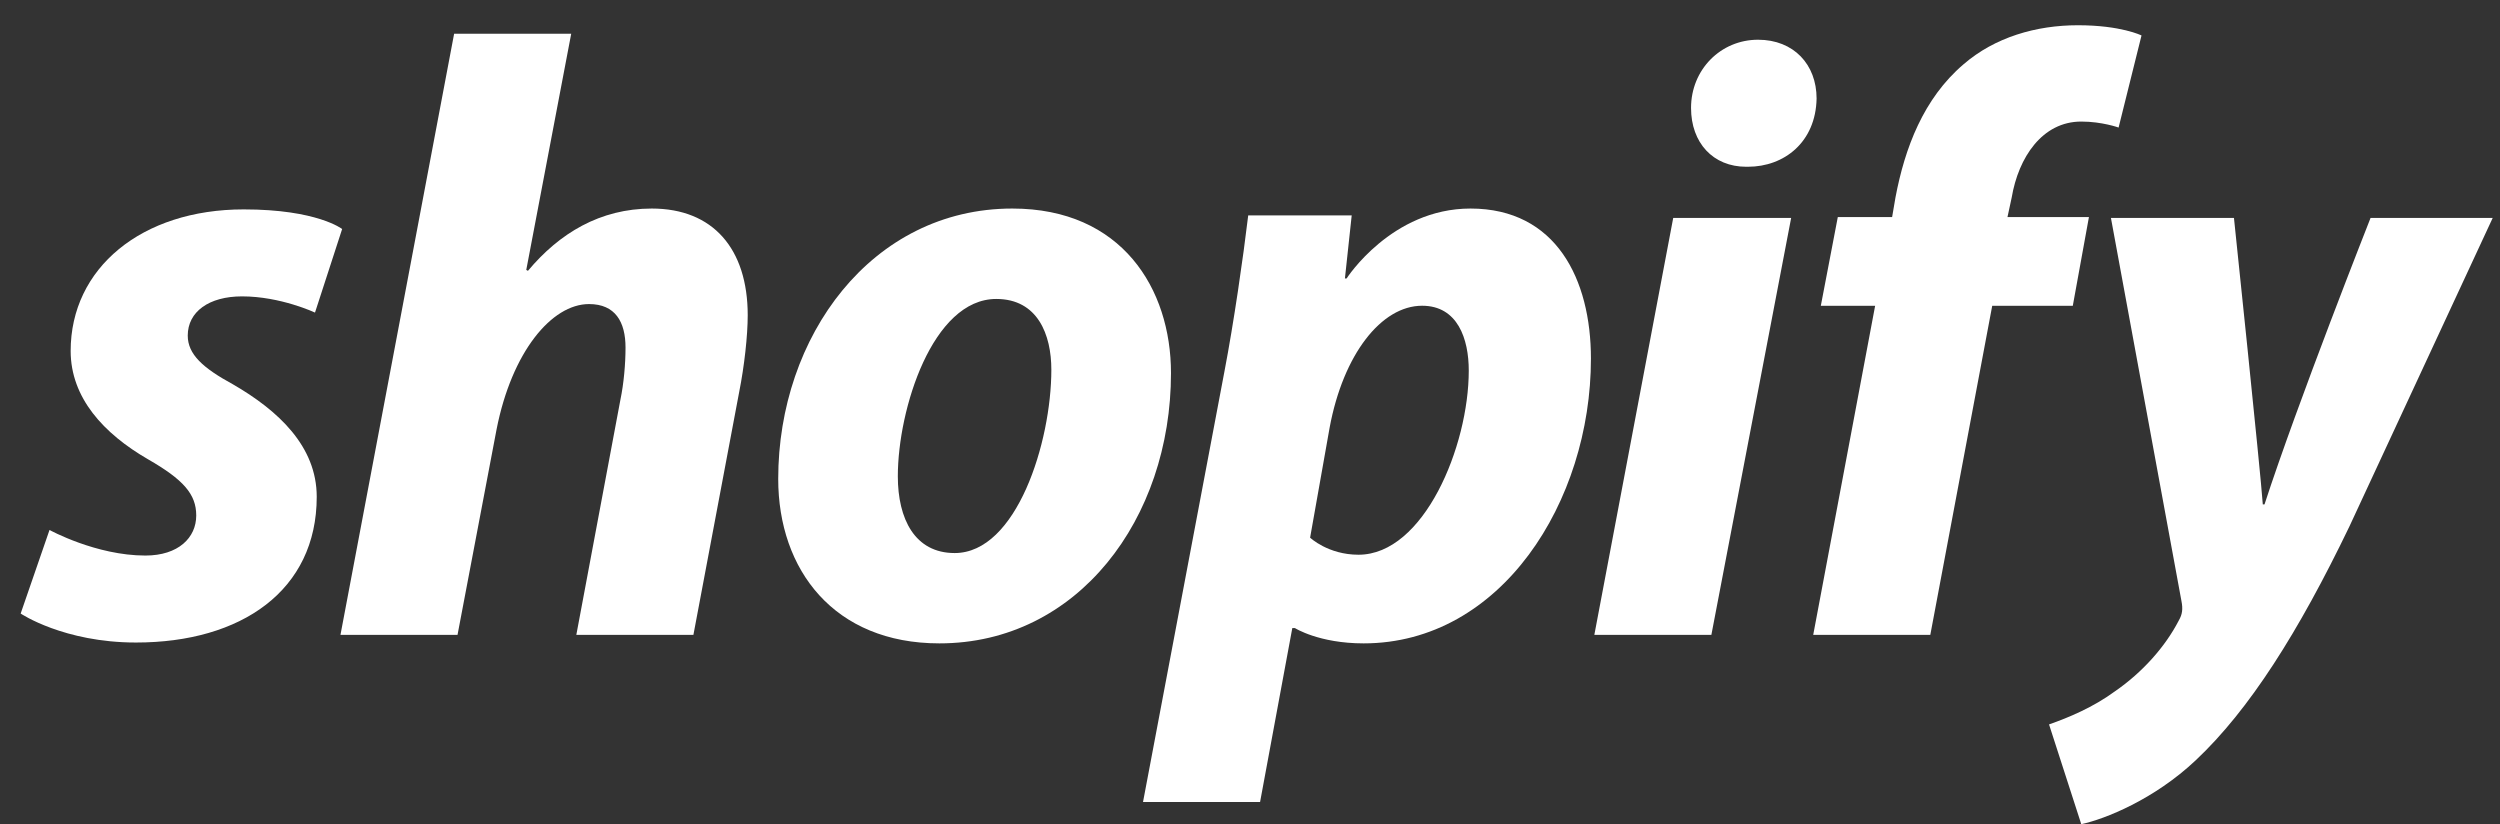
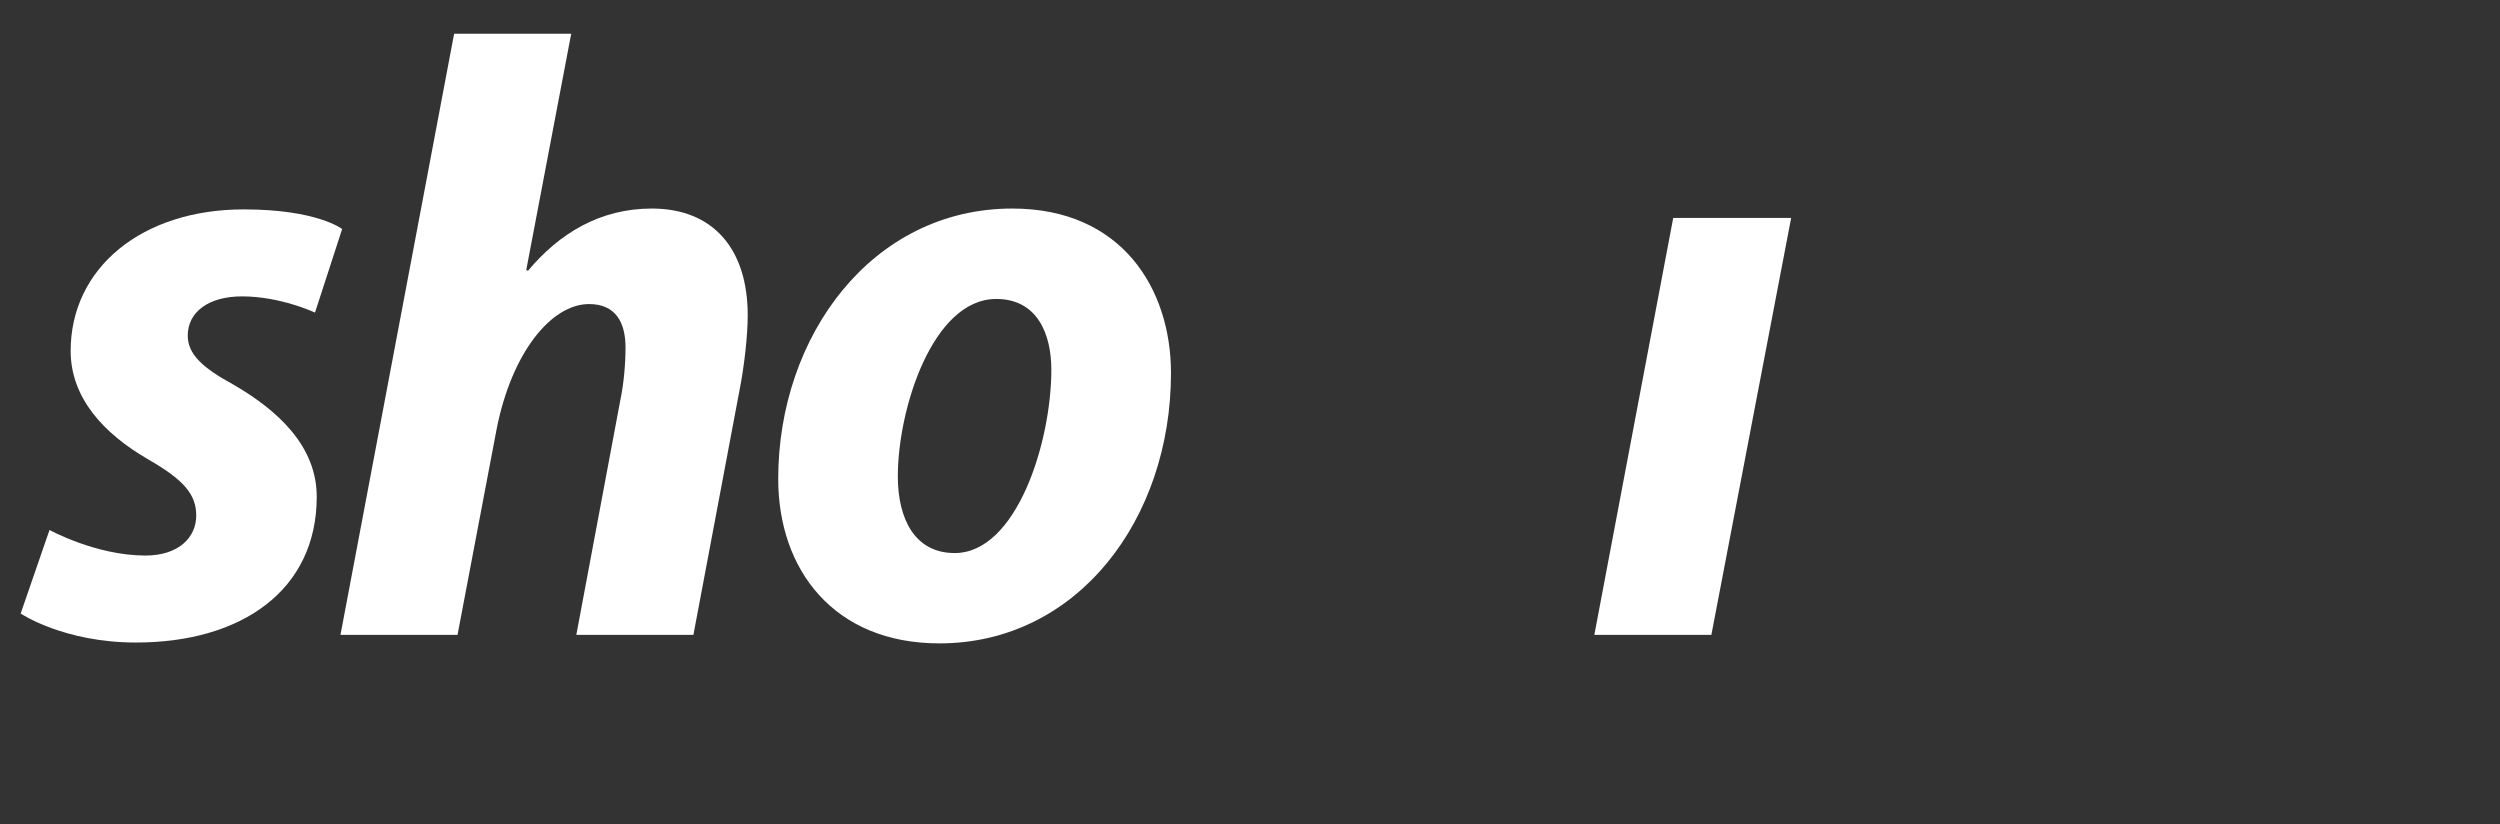
<svg xmlns="http://www.w3.org/2000/svg" width="91" height="30" viewBox="0 0 91 30" fill="none">
  <rect x="0" y="0" width="91" height="30" fill="#333333" stroke="none" />
  <path d="M8.471 13.985C7.39 13.396 6.834 12.899 6.834 12.216C6.834 11.347 7.606 10.788 8.811 10.788C10.214 10.788 11.466 11.378 11.466 11.378L12.454 8.336C12.454 8.336 11.546 7.622 8.872 7.622C5.151 7.622 2.572 9.763 2.572 12.774C2.572 14.481 3.776 15.785 5.383 16.715C6.68 17.46 7.143 17.988 7.143 18.764C7.143 19.57 6.495 20.222 5.291 20.222C3.496 20.222 1.802 19.291 1.802 19.291L0.752 22.333C0.752 22.333 2.317 23.388 4.951 23.388C8.781 23.388 11.529 21.495 11.529 18.081C11.528 16.251 10.139 14.947 8.471 13.985Z" fill="white" />
  <path d="M23.726 7.591C21.842 7.591 20.36 8.492 19.218 9.857L19.156 9.825L20.792 1.229H16.53L12.393 23.109H16.654L18.075 15.63C18.63 12.805 20.082 11.068 21.441 11.068C22.398 11.068 22.769 11.72 22.769 12.651C22.769 13.241 22.707 13.955 22.584 14.544L20.978 23.11H25.24L26.907 14.265C27.093 13.333 27.217 12.217 27.217 11.471C27.215 9.05 25.949 7.591 23.726 7.591Z" fill="white" />
  <path d="M36.849 7.591C31.723 7.591 28.327 12.247 28.327 17.43C28.327 20.75 30.365 23.419 34.194 23.419C39.228 23.419 42.624 18.888 42.624 13.581C42.624 10.509 40.833 7.591 36.849 7.591ZM34.75 20.131C33.298 20.131 32.681 18.889 32.681 17.337C32.681 14.886 33.947 10.882 36.263 10.882C37.776 10.882 38.269 12.185 38.269 13.458C38.269 16.096 37.005 20.131 34.75 20.131Z" fill="white" />
-   <path d="M53.525 7.591C50.648 7.591 49.016 10.136 49.016 10.136H48.955L49.202 7.84H45.435C45.25 9.392 44.909 11.75 44.57 13.519L41.606 29.192H45.867L47.04 22.861H47.133C47.133 22.861 48.008 23.419 49.635 23.419C54.637 23.419 57.91 18.268 57.91 13.053C57.91 10.168 56.644 7.591 53.525 7.591ZM49.449 20.192C48.343 20.192 47.688 19.571 47.688 19.571L48.398 15.568C48.893 12.899 50.282 11.129 51.765 11.129C53.062 11.129 53.463 12.339 53.463 13.488C53.463 16.251 51.826 20.192 49.449 20.192Z" fill="white" />
-   <path d="M63.993 1.446C62.635 1.446 61.554 2.532 61.554 3.929C61.554 5.201 62.357 6.07 63.561 6.07H63.623C64.951 6.07 66.093 5.17 66.124 3.588C66.124 2.346 65.29 1.446 63.993 1.446Z" fill="white" />
  <path d="M58.034 23.109H62.294L65.198 7.933H60.905L58.034 23.109Z" fill="white" />
-   <path d="M76.037 7.902H73.072L73.226 7.188C73.473 5.729 74.338 4.425 75.758 4.425C76.517 4.425 77.117 4.643 77.117 4.643L77.951 1.291C77.951 1.291 77.21 0.919 75.634 0.919C74.121 0.919 72.609 1.353 71.466 2.346C70.014 3.588 69.335 5.387 68.995 7.188L68.873 7.902H66.896L66.278 11.13H68.255L66.001 23.11H70.263L72.517 11.13H75.45L76.037 7.902Z" fill="white" />
-   <path d="M86.288 7.933C86.288 7.933 83.624 14.679 82.428 18.361H82.366C82.285 17.175 81.316 7.933 81.316 7.933H76.838L79.403 21.868C79.465 22.178 79.434 22.365 79.31 22.582C78.815 23.544 77.982 24.475 76.993 25.158C76.191 25.748 75.295 26.12 74.585 26.369L75.758 30C76.623 29.814 78.414 29.1 79.927 27.672C81.873 25.841 83.663 23.017 85.516 19.168L90.735 7.932H86.288V7.933Z" fill="white" />
</svg>